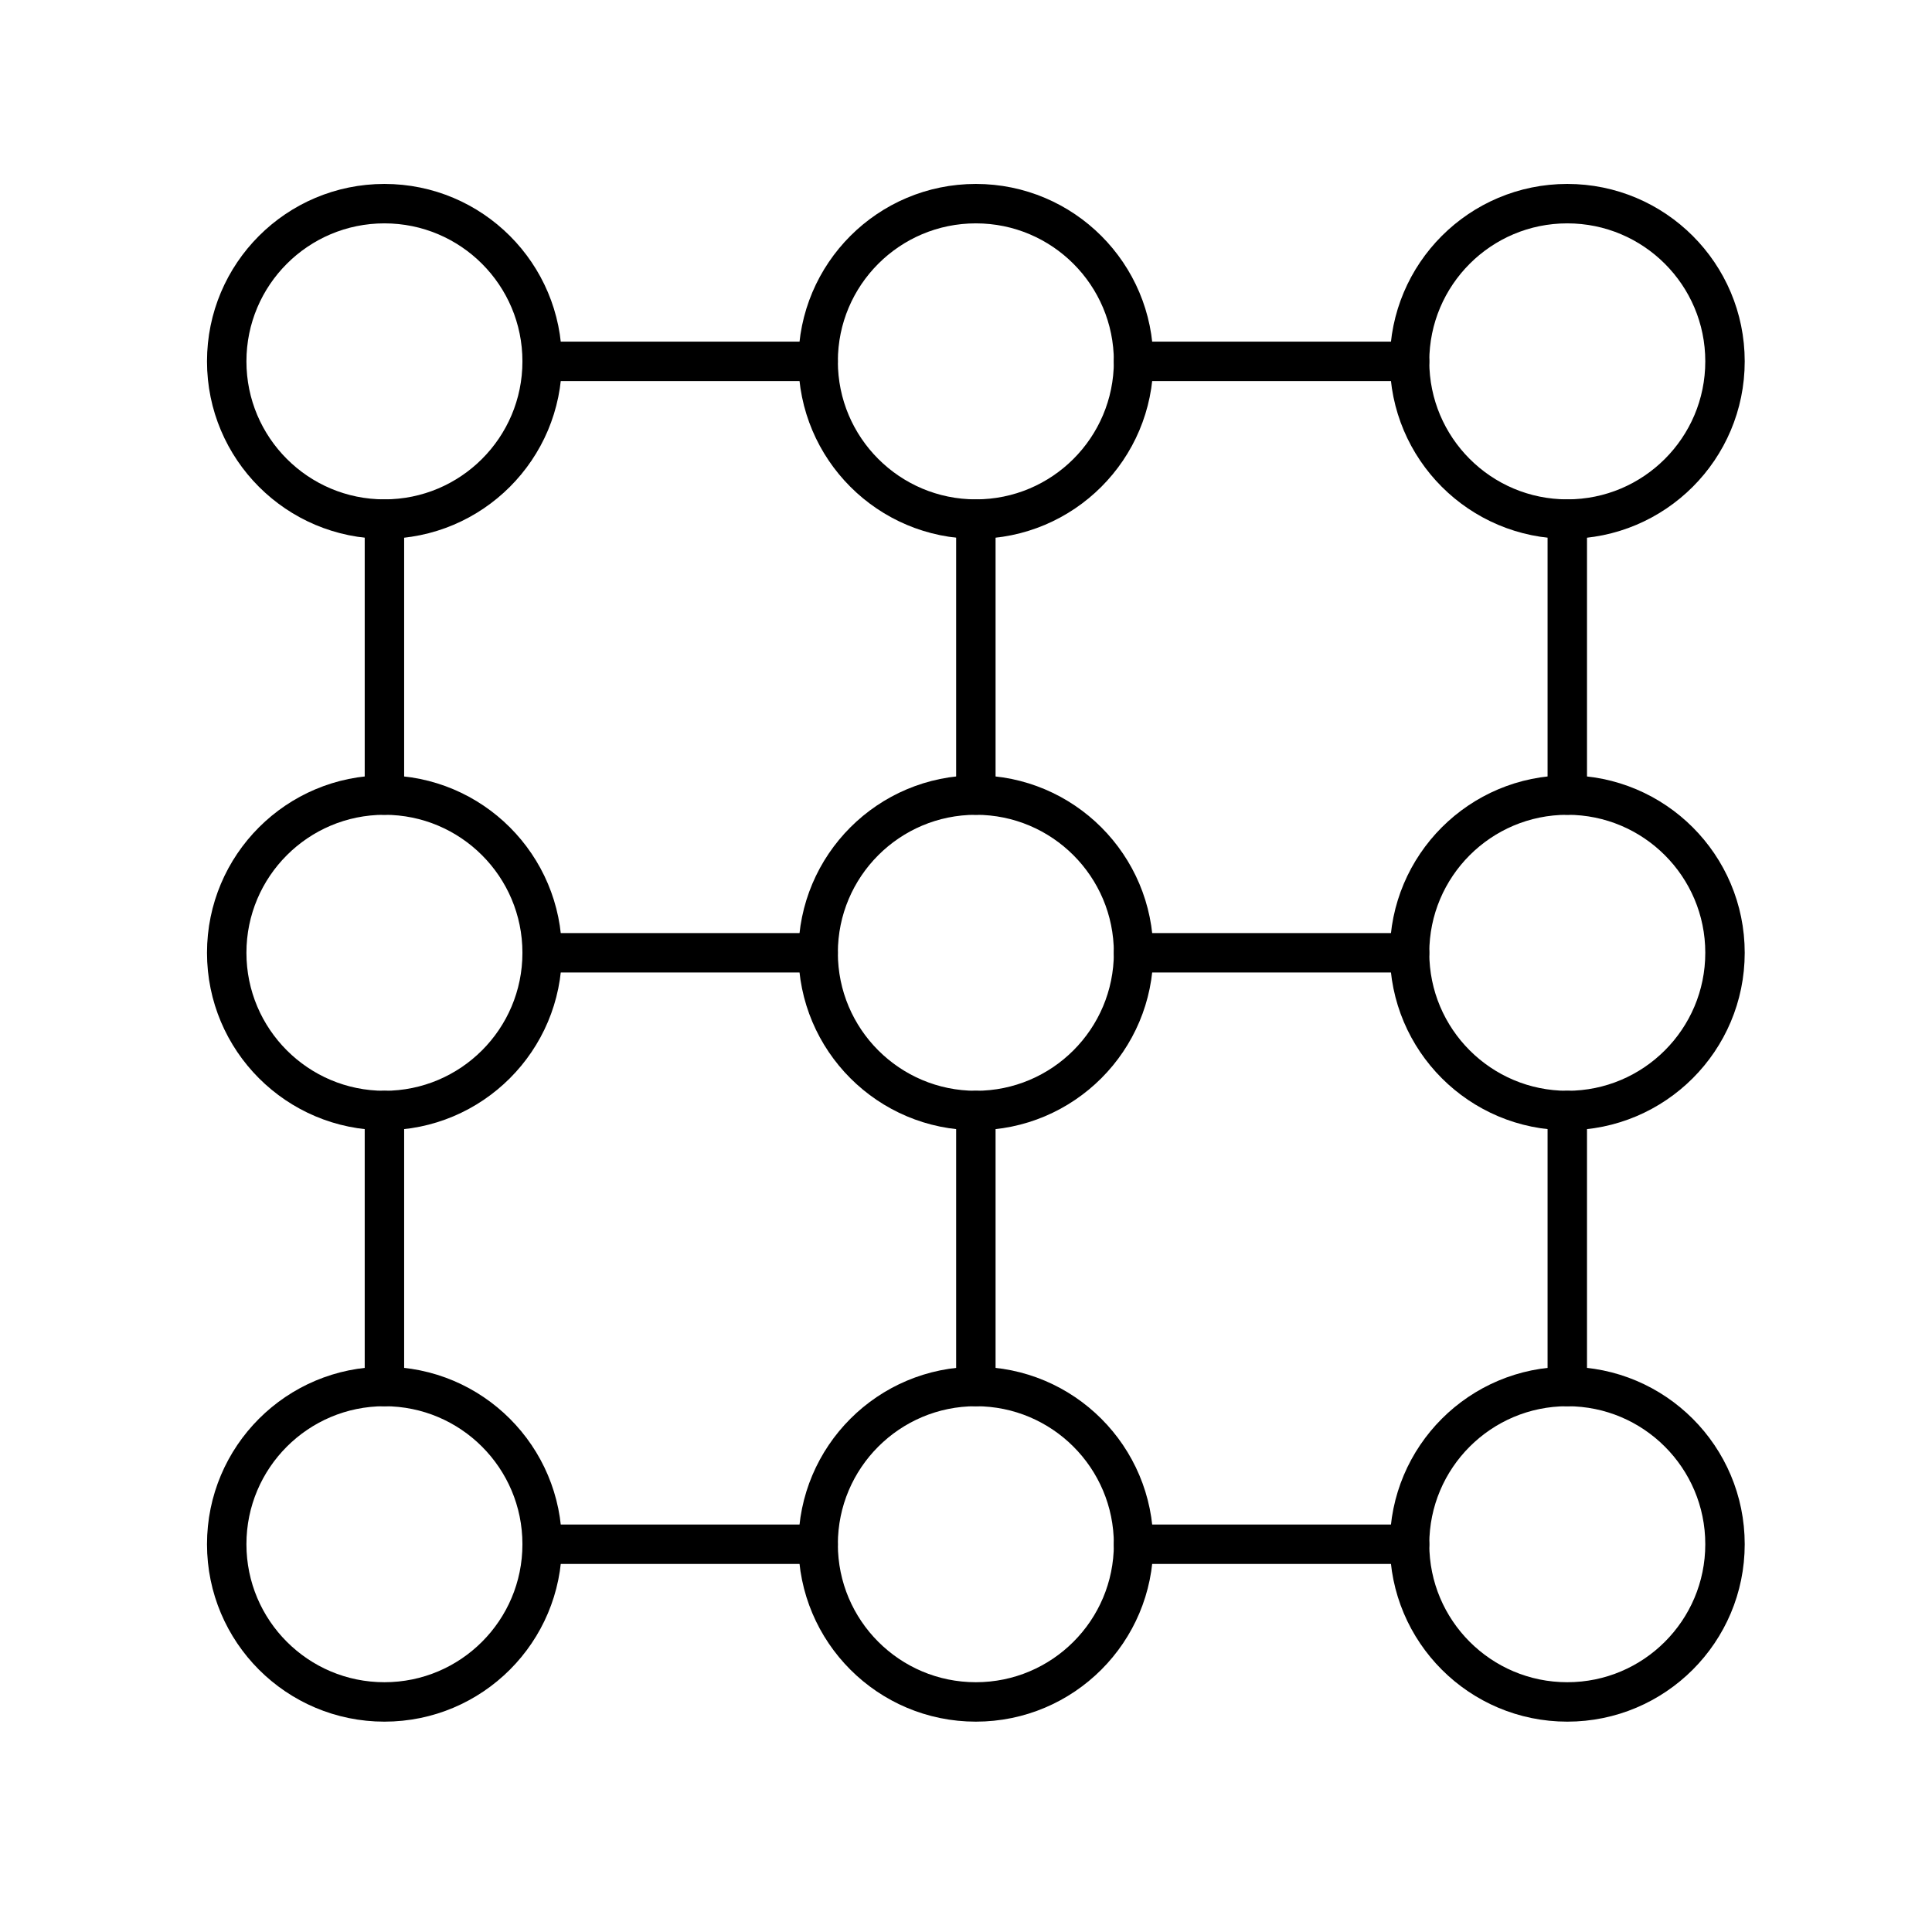
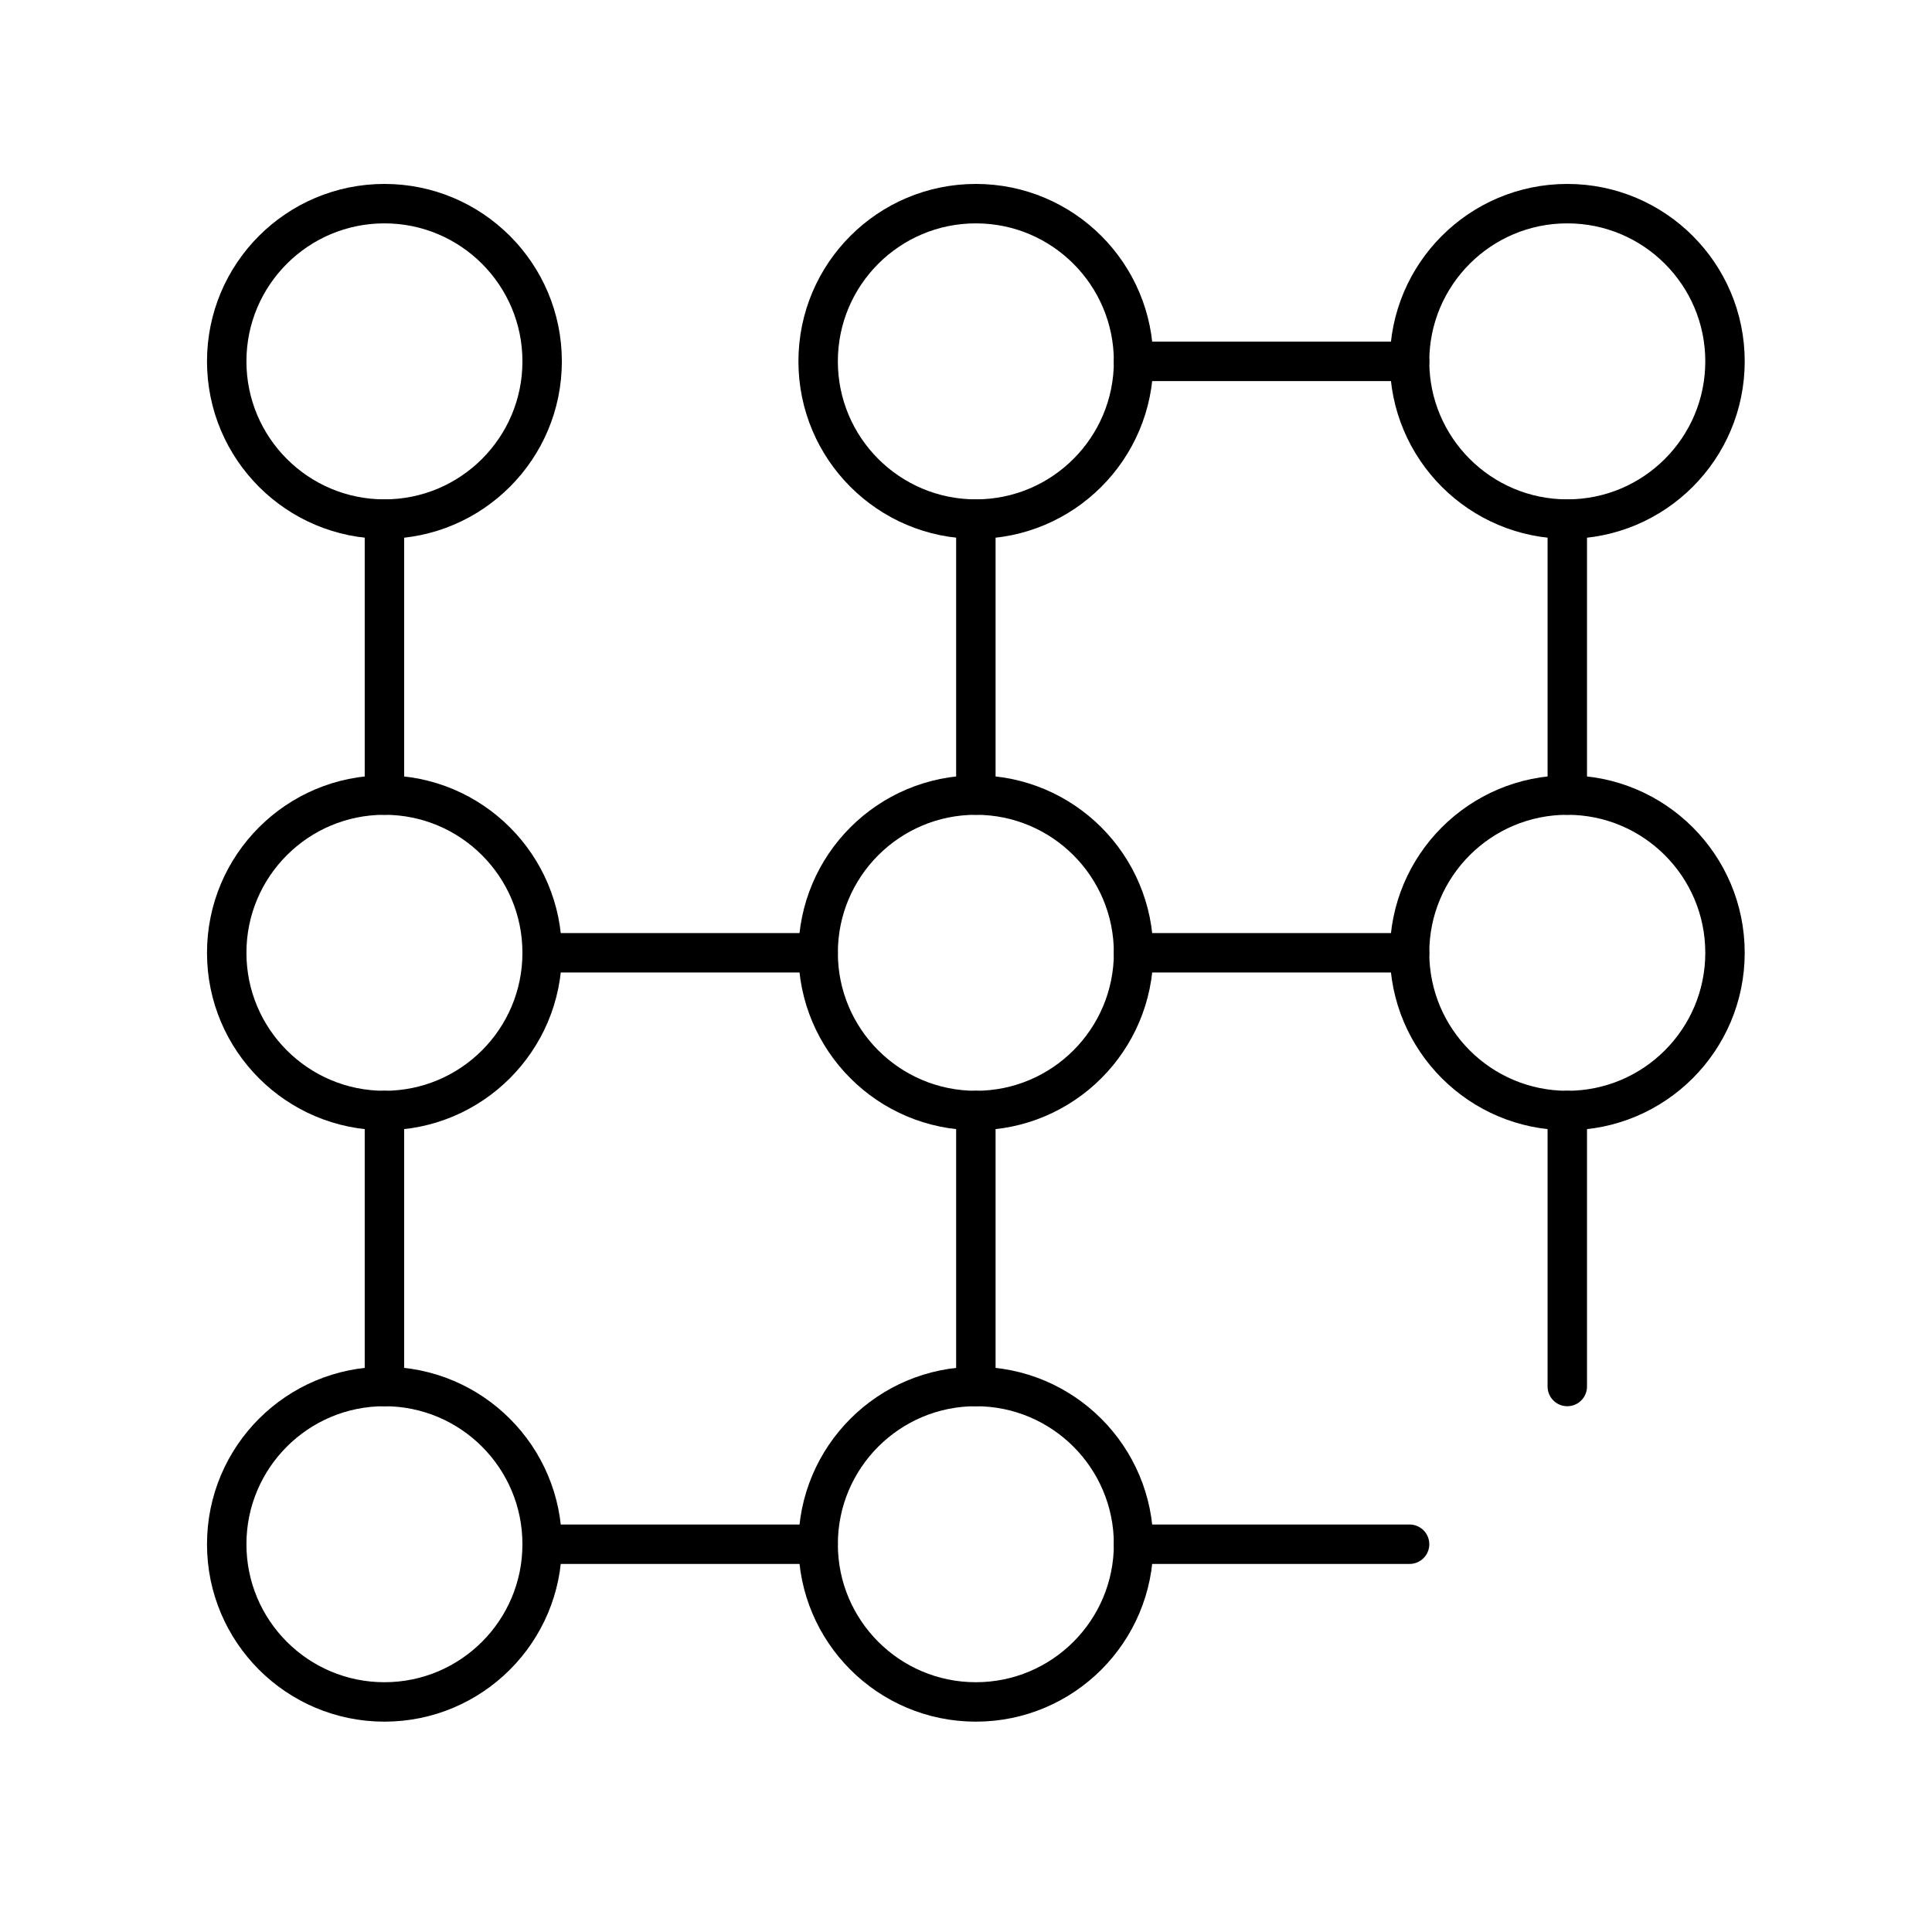
<svg xmlns="http://www.w3.org/2000/svg" width="49" height="49" viewBox="0 0 49 49" fill="none">
  <circle cx="9.75" cy="9.165" r="4" stroke="black" />
  <circle cx="24.75" cy="9.165" r="4" stroke="black" />
  <circle cx="39.75" cy="9.165" r="4" stroke="black" />
  <circle cx="9.75" cy="24.165" r="4" stroke="black" />
  <circle cx="9.75" cy="39.165" r="4" stroke="black" />
  <circle cx="24.75" cy="24.165" r="4" stroke="black" />
  <circle cx="24.75" cy="39.165" r="4" stroke="black" />
  <circle cx="39.75" cy="24.165" r="4" stroke="black" />
-   <circle cx="39.75" cy="39.165" r="4" stroke="black" />
  <path d="M9.75 13.165V20.165" stroke="black" stroke-linecap="round" />
-   <path d="M13.75 9.165L20.75 9.165" stroke="black" stroke-linecap="round" />
  <path d="M13.75 24.165L20.75 24.165" stroke="black" stroke-linecap="round" />
  <path d="M13.75 39.165L20.75 39.165" stroke="black" stroke-linecap="round" />
  <path d="M24.75 13.165V20.165" stroke="black" stroke-linecap="round" />
  <path d="M39.75 13.165V20.165" stroke="black" stroke-linecap="round" />
  <path d="M9.75 28.165V35.165" stroke="black" stroke-linecap="round" />
  <path d="M28.75 9.165L35.75 9.165" stroke="black" stroke-linecap="round" />
  <path d="M28.75 24.165L35.75 24.165" stroke="black" stroke-linecap="round" />
  <path d="M28.75 39.165L35.75 39.165" stroke="black" stroke-linecap="round" />
  <path d="M24.75 28.165V35.165" stroke="black" stroke-linecap="round" />
  <path d="M39.75 28.165V35.165" stroke="black" stroke-linecap="round" />
</svg>